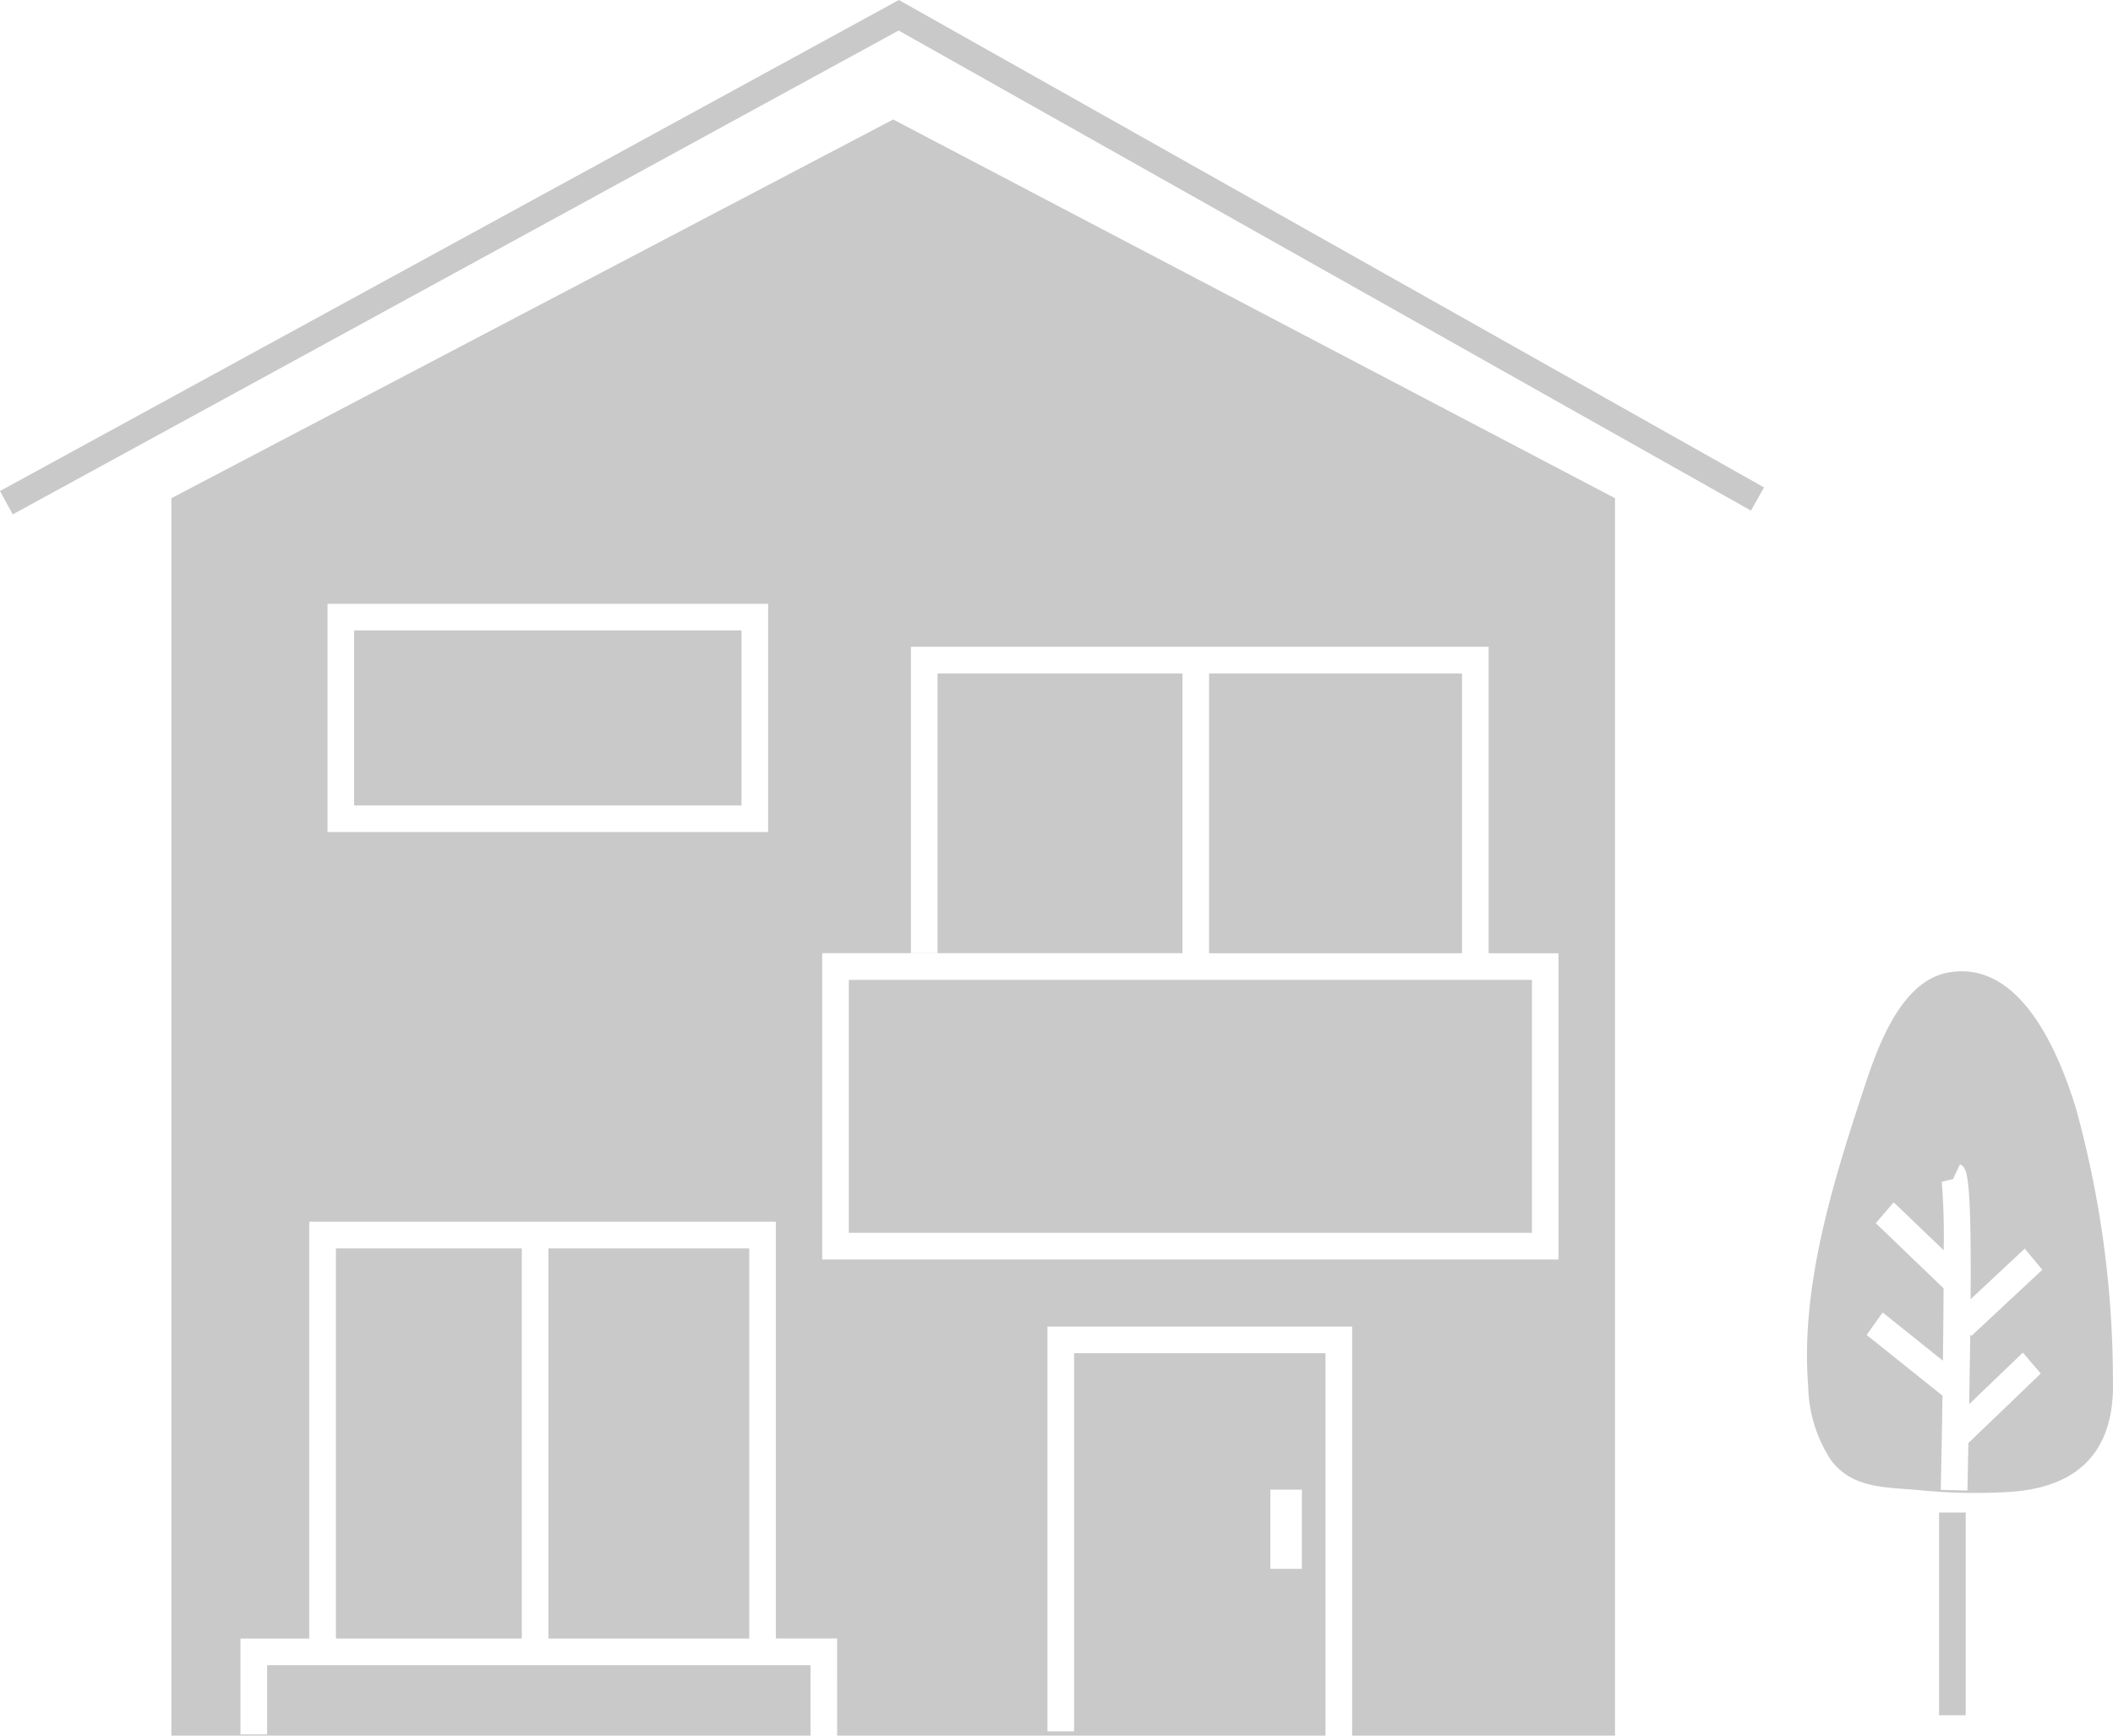
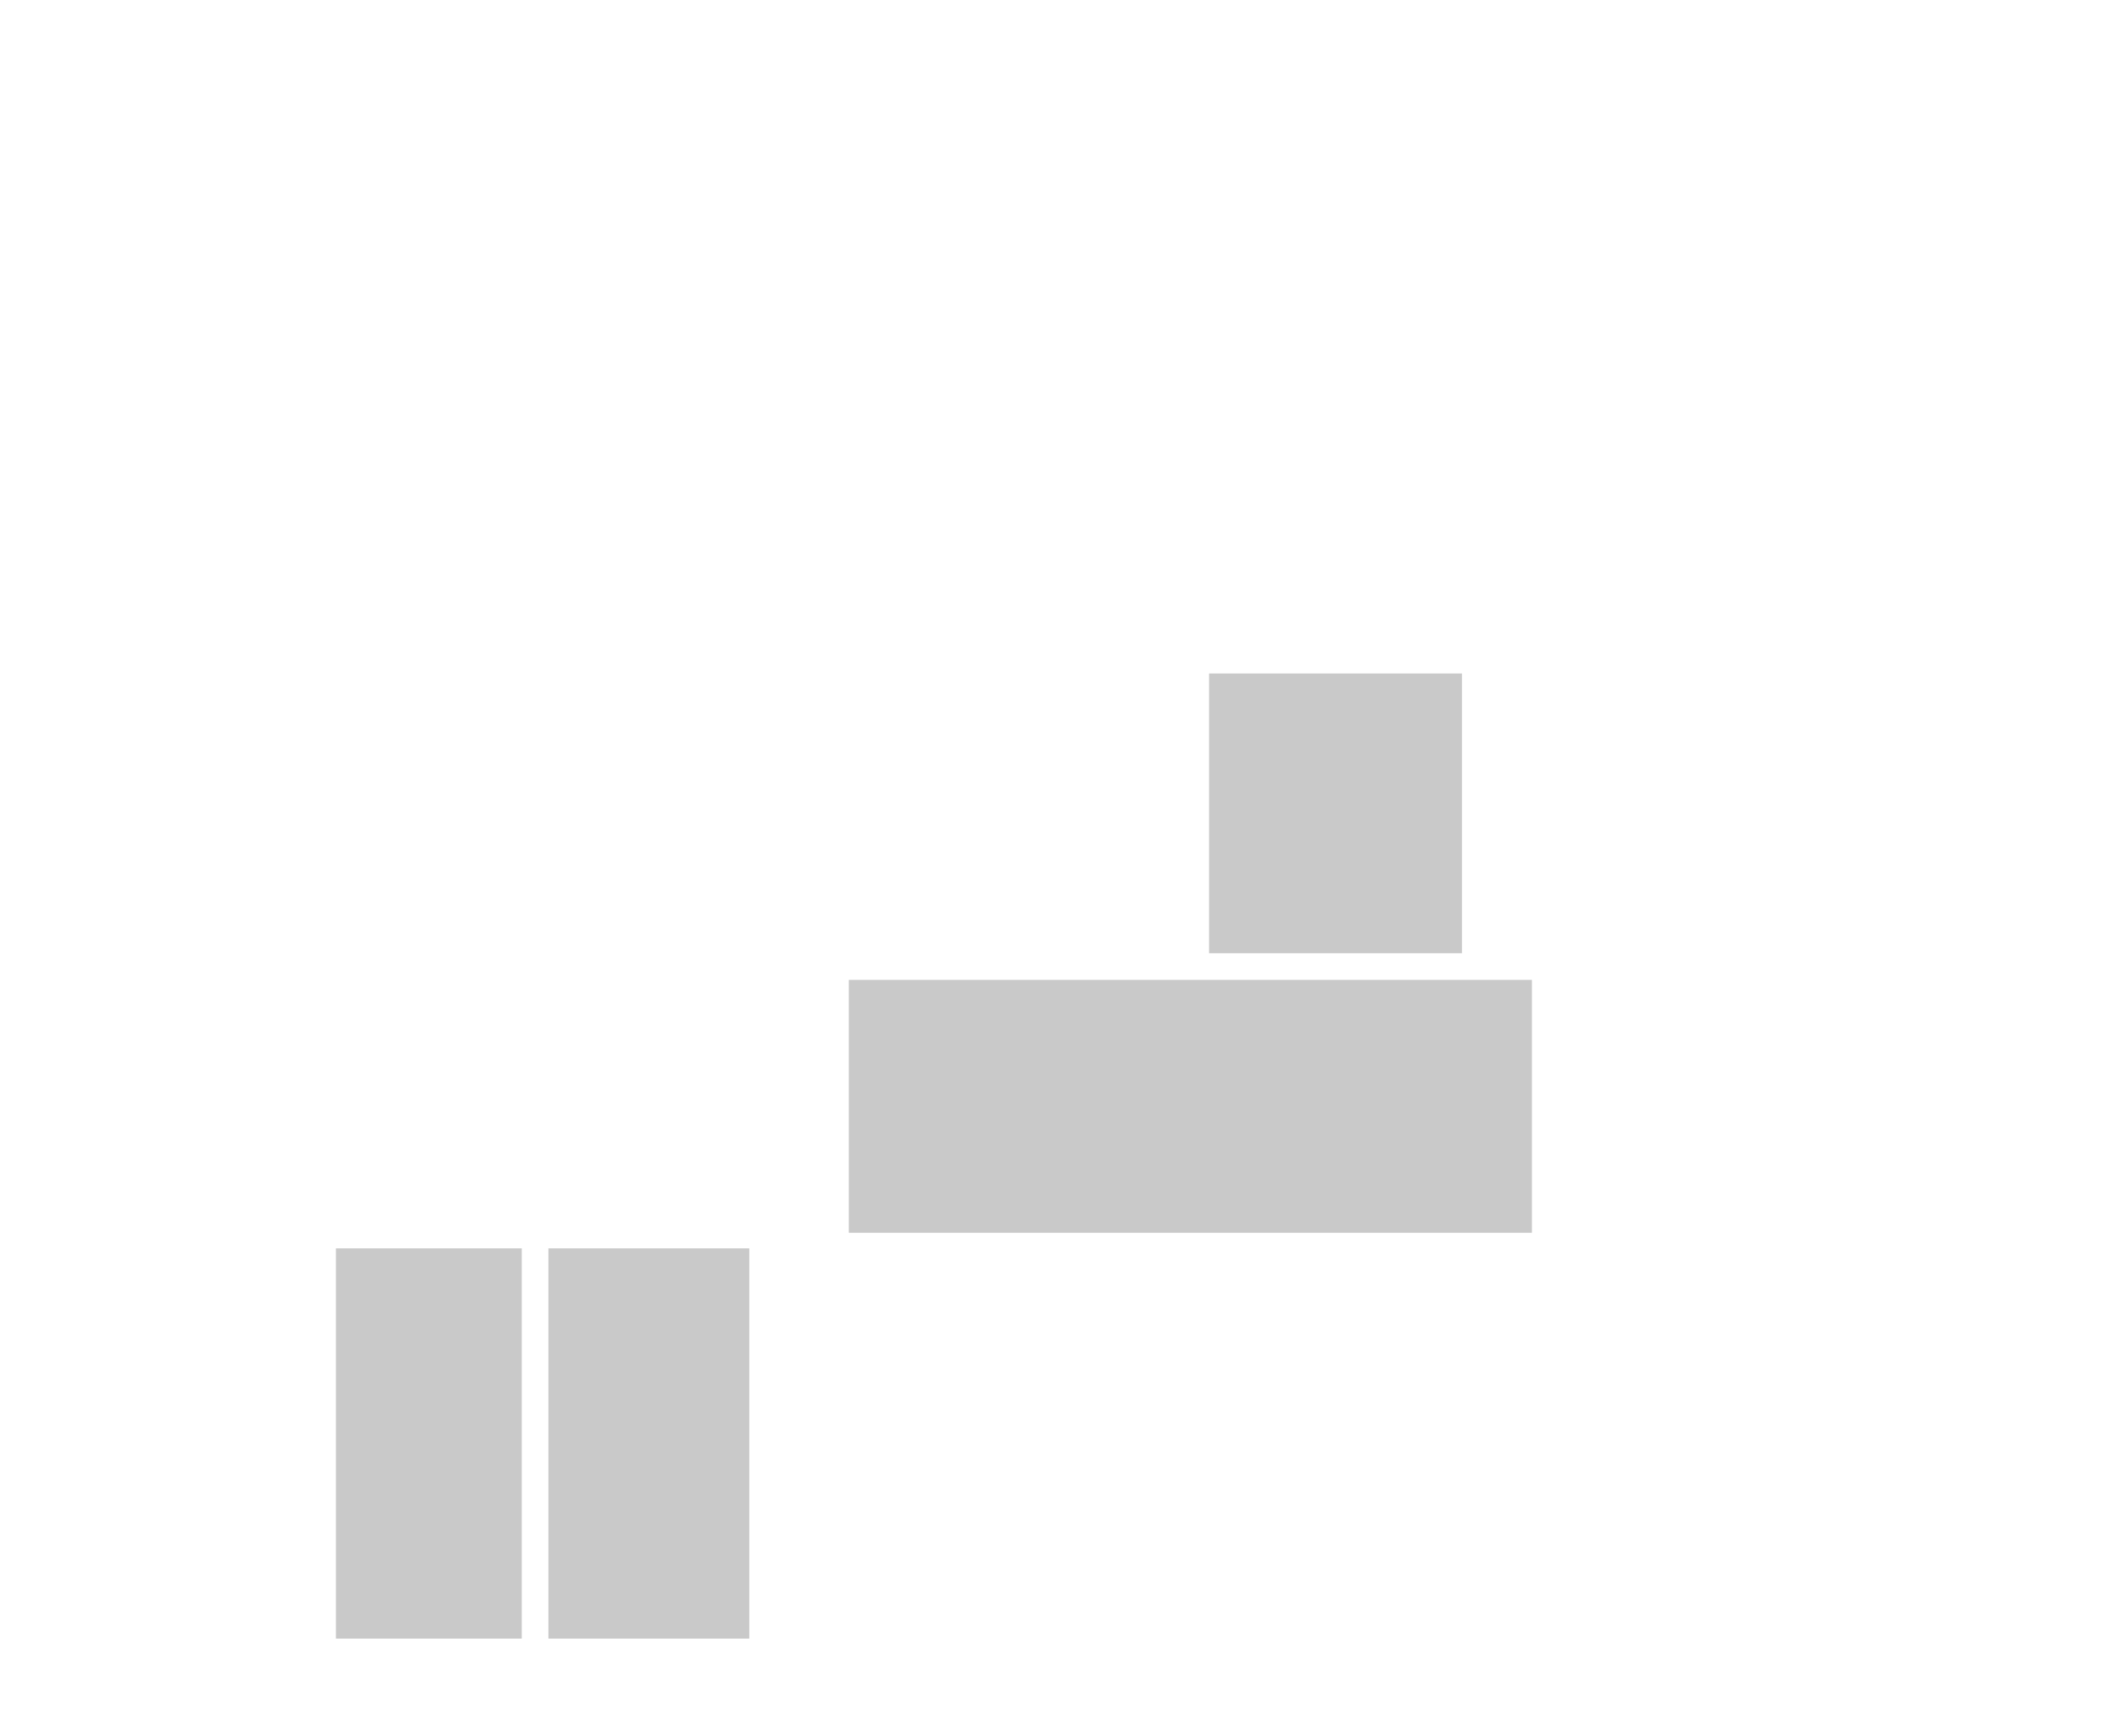
<svg xmlns="http://www.w3.org/2000/svg" width="79.33" height="65.162" viewBox="0 0 79.33 65.162">
  <g id="グループ_599" data-name="グループ 599" transform="translate(-591.812 -377.631)">
    <g id="グループ_597" data-name="グループ 597">
      <g id="グループ_596" data-name="グループ 596">
        <rect id="長方形_837" data-name="長方形 837" width="6.978" height="14.646" transform="translate(604.424 424.503)" fill="#c9c9c9" />
        <rect id="長方形_838" data-name="長方形 838" width="7.541" height="14.646" transform="translate(612.401 424.503)" fill="#c9c9c9" />
-         <rect id="長方形_839" data-name="長方形 839" width="14.543" height="6.57" transform="translate(605.108 401.299)" fill="#c9c9c9" />
        <rect id="長方形_840" data-name="長方形 840" width="25.646" height="9.497" transform="translate(623.68 414.42)" fill="#c9c9c9" />
        <rect id="長方形_841" data-name="長方形 841" width="9.497" height="10.506" transform="translate(637.205 402.915)" fill="#c9c9c9" />
-         <path id="パス_1012" data-name="パス 1012" d="M625.346,382.117l-27.1,14.219v46.457h54.2V396.336ZM604.108,400.3h16.543v8.571H604.108Zm19.133,42.494h-1v-2.644h-20.4v2.6h-1v-3.6h2.581V423.5h17.518v15.646h2.3Zm17.449-6.263h-1.184v-2.972h1.184Zm1.886,6.263h-1V428.437h-9.439v14.195h-1V427.437h11.439Zm7.75-17.875H622.68v-11.5h13.525V402.915h-9.194v10.5h-1v-11.5H647.7V413.42h2.624Z" fill="#c9c9c9" />
      </g>
-       <path id="パス_1013" data-name="パス 1013" d="M592.291,396.943l-.479-.877,33.748-18.435,32.48,18.3-.49.871-32-18.025Z" fill="#c9c9c9" />
    </g>
    <g id="グループ_598" data-name="グループ 598">
-       <rect id="長方形_842" data-name="長方形 842" width="1" height="7.612" transform="translate(664.612 434.417)" fill="#c9c9c9" />
-       <path id="パス_1014" data-name="パス 1014" d="M669.748,419.238c-.074-.243-.16-.507-.258-.782-.731-2.052-2.139-4.758-4.546-4.309-1.842.345-2.7,2.978-3.194,4.473-1.142,3.47-2.345,7.349-2.052,11.055a5.252,5.252,0,0,0,.861,2.785c.8,1.053,2.022,1.005,3.255,1.113a20.961,20.961,0,0,0,3.587.061c2.554-.213,3.813-1.625,3.738-4.193A38.4,38.4,0,0,0,669.748,419.238Zm-1.99,9.177.672.784-2.717,2.611c-.011.565-.024,1.153-.037,1.782l-1-.025c.023-1.054.046-2.282.065-3.536l-2.848-2.28.6-.844,2.263,1.811c.012-.941.021-1.865.026-2.717l-2.546-2.446.672-.784,1.877,1.8a25.349,25.349,0,0,0-.072-2.571l.422-.1.261-.556c.264.14.431.234.4,5.066l2.032-1.9.66.794-2.664,2.486-.042-.05c-.009.771-.023,1.636-.04,2.61Z" fill="#c9c9c9" />
-     </g>
+       </g>
  </g>
</svg>